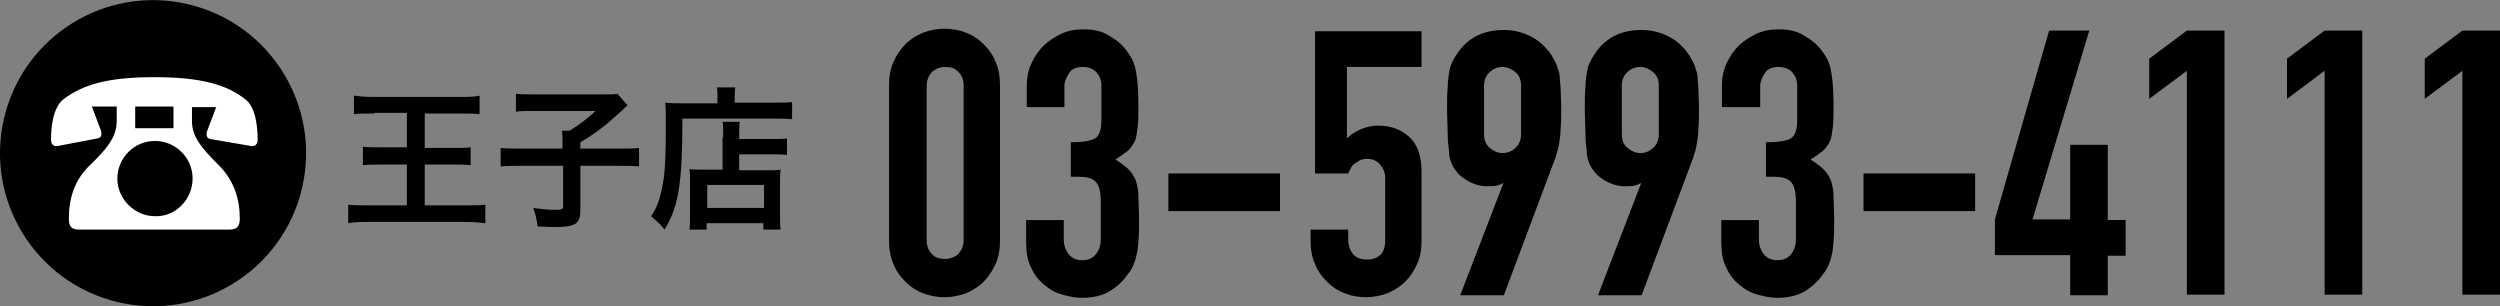
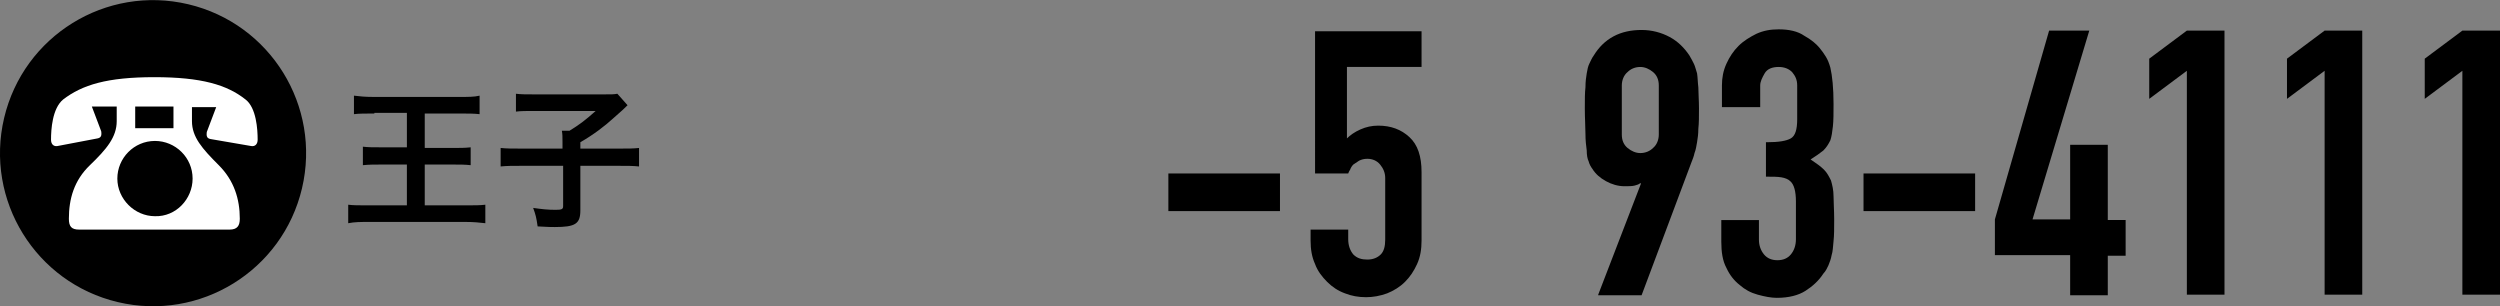
<svg xmlns="http://www.w3.org/2000/svg" version="1.1" id="レイヤー_1" x="0px" y="0px" viewBox="0 0 392 48" style="enable-background:new 0 0 392 48;" xml:space="preserve">
  <rect x="0" y="0" width="392" height="48" fill="#808080" stroke="none" />
  <style type="text/css">
	.st0{fill:#FFFFFF;}
</style>
  <g>
    <g>
      <path d="M58.7,17.8c-1.4,0-2.4,0-3.2,0.1v-2.9c0.8,0.1,1.7,0.2,3.1,0.2H72c1.4,0,2.4,0,3.2-0.2v2.9c-0.9-0.1-1.8-0.1-3.2-0.1h-5.4    v5.4h4.3c1.2,0,2,0,2.9-0.1v2.8c-0.9-0.1-1.7-0.1-2.9-0.1h-4.3v6.4h6.3c1.5,0,2.4,0,3.2-0.1v2.9c-0.9-0.1-1.8-0.2-3.1-0.2H57.8    c-1.2,0-2.2,0-3.2,0.2v-2.9c0.8,0.1,1.6,0.1,3.2,0.1h6v-6.4h-3.9c-1.2,0-2,0-3,0.1V23c0.8,0.1,1.6,0.1,2.9,0.1h4v-5.4H58.7z" />
      <path d="M88.2,22.3c0-0.8,0-1.3-0.1-1.8h1.2c1.6-1,2.3-1.5,4.1-3.1h-9.6c-1.3,0-2.1,0-2.9,0.1v-2.8c0.8,0.1,1.6,0.1,2.9,0.1h10.9    c1.2,0,1.6,0,2.1-0.1l1.6,1.8c-0.6,0.6-0.6,0.6-2.3,2.1c-1.2,1.1-3,2.5-5.1,3.7v1h5.9c1.6,0,2.4,0,3.3-0.1v2.9    C99.2,26,98.4,26,96.9,26H91v7c0,2.1-0.8,2.6-4,2.6c-0.5,0-1,0-2.7-0.1c-0.2-1.4-0.3-1.8-0.7-2.9c1.4,0.2,2.3,0.3,3.5,0.3    c1,0,1.2-0.1,1.2-0.6V26h-6.5c-1.4,0-2.3,0-3.3,0.1v-2.9c0.9,0.1,1.8,0.1,3.3,0.1h6.4V22.3z" />
-       <path d="M112.5,15.2c0-0.6,0-1-0.1-1.5h2.9c-0.1,0.4-0.1,0.8-0.1,1.5v0.9h6c1.4,0,2.4,0,3-0.1v2.7c-0.7-0.1-1.8-0.1-3-0.1h-14.2    c0,10.2-0.6,13.8-2.8,17.4c-0.7-0.9-1.1-1.2-2.1-2.1c1-1.5,1.4-2.8,1.8-4.9c0.4-2,0.5-4.6,0.5-9.3c0-2,0-2.8-0.1-3.6    c0.8,0.1,1.8,0.1,2.8,0.1h5.4V15.2z M113.4,21.5c0-1.3,0-1.8-0.1-2.4h2.7c-0.1,0.6-0.1,1.1-0.1,2.4v0.3h5c1.2,0,2,0,2.5-0.1v2.6    c-0.7-0.1-1.5-0.1-2.4-0.1h-5.1v2.5h4.4c1,0,1.5,0,2.1-0.1c-0.1,0.8-0.1,1.4-0.1,2.4v3.9c0,1.5,0,2.4,0.1,3.1h-2.7v-1h-8.9v1h-2.7    c0.1-0.7,0.1-1.6,0.1-3v-4.4c0-0.9,0-1.5-0.1-2.1c0.6,0.1,1.1,0.1,2.1,0.1h3.1V21.5z M110.9,32.6h8.9V29h-8.9V32.6z" />
    </g>
    <g>
      <g>
        <g>
-           <path d="M139.4,13.4c0-1.4,0.2-2.6,0.7-3.7c0.5-1.1,1.1-2,1.9-2.8c0.8-0.8,1.8-1.4,2.8-1.8c1.1-0.4,2.2-0.6,3.3-0.6      s2.3,0.2,3.3,0.6c1.1,0.4,2,1,2.8,1.8c0.8,0.8,1.5,1.7,1.9,2.8c0.5,1.1,0.7,2.3,0.7,3.7v24.3c0,1.4-0.2,2.6-0.7,3.7      c-0.5,1.1-1.1,2-1.9,2.8s-1.8,1.4-2.8,1.8c-1.1,0.4-2.2,0.6-3.3,0.6s-2.3-0.2-3.3-0.6c-1.1-0.4-2-1-2.8-1.8      c-0.8-0.8-1.5-1.7-1.9-2.8c-0.5-1.1-0.7-2.3-0.7-3.7V13.4z M145.3,37.7c0,0.9,0.3,1.6,0.8,2.1c0.5,0.6,1.2,0.8,2.1,0.8      c0.9,0,1.5-0.3,2.1-0.8c0.5-0.6,0.8-1.3,0.8-2.1V13.4c0-0.9-0.3-1.6-0.8-2.1c-0.5-0.6-1.2-0.8-2.1-0.8c-0.9,0-1.5,0.3-2.1,0.8      c-0.5,0.6-0.8,1.3-0.8,2.1V37.7z" />
-           <path d="M168,22.3c1.8,0,3-0.2,3.7-0.6c0.7-0.4,1-1.4,1-3v-5.3c0-0.9-0.3-1.5-0.8-2.1c-0.5-0.5-1.2-0.8-2.1-0.8      c-1,0-1.8,0.3-2.2,1c-0.4,0.7-0.7,1.3-0.7,1.9v3.4H161v-3.4c0-1.2,0.2-2.3,0.7-3.4s1.1-2,1.9-2.8c0.8-0.8,1.8-1.4,2.8-1.9      c1.1-0.5,2.2-0.7,3.5-0.7c1.6,0,3,0.3,4,1c1.1,0.6,1.9,1.3,2.4,1.9c0.4,0.5,0.7,0.9,1,1.4c0.3,0.5,0.5,1,0.7,1.7      c0.3,1.3,0.5,3.2,0.5,5.7c0,1.4,0,2.6-0.1,3.5c-0.1,0.9-0.2,1.6-0.4,2.2c-0.3,0.6-0.6,1.1-1.1,1.6c-0.5,0.4-1.2,0.9-2,1.4      c0.9,0.6,1.6,1.1,2.1,1.6c0.5,0.5,0.8,1.1,1.1,1.7c0.2,0.7,0.4,1.5,0.4,2.5c0,0.9,0.1,2.2,0.1,3.6c0,1.4,0,2.5-0.1,3.4      c-0.1,0.9-0.1,1.6-0.3,2.2c-0.1,0.6-0.3,1.1-0.5,1.6c-0.2,0.4-0.4,0.9-0.8,1.3c-0.7,1.1-1.7,2-2.8,2.7c-1.1,0.7-2.6,1.1-4.5,1.1      c-0.9,0-1.9-0.2-3-0.5s-2-0.8-2.8-1.5c-0.9-0.7-1.6-1.6-2.1-2.7c-0.6-1.1-0.8-2.5-0.8-4.1v-3.4h5.9v3.1c0,0.9,0.3,1.7,0.8,2.3      c0.5,0.6,1.2,0.9,2.1,0.9c0.9,0,1.6-0.3,2.1-0.9c0.5-0.6,0.8-1.4,0.8-2.4v-5.9c0-1.6-0.3-2.7-0.9-3.2c-0.3-0.3-0.8-0.5-1.4-0.6      c-0.6-0.1-1.4-0.1-2.4-0.1V22.3z" />
          <path d="M183.2,33.1v-5.9h17.5v5.9H183.2z" />
          <path d="M222.9,4.9v5.6h-11.7v11.2c0.5-0.5,1.2-1,2.1-1.4c0.9-0.4,1.8-0.6,2.8-0.6c2,0,3.6,0.6,4.9,1.8c1.3,1.2,1.9,3,1.9,5.5      v10.7c0,1.4-0.2,2.6-0.7,3.7c-0.5,1.1-1.1,2-1.9,2.8s-1.8,1.4-2.8,1.8c-1.1,0.4-2.2,0.6-3.3,0.6c-1.2,0-2.3-0.2-3.3-0.6      c-1.1-0.4-2-1-2.8-1.8s-1.5-1.7-1.9-2.8c-0.5-1.1-0.7-2.3-0.7-3.7v-1.7h5.9v1.5c0,1,0.3,1.8,0.8,2.4c0.6,0.6,1.3,0.8,2.2,0.8      c0.9,0,1.6-0.3,2.1-0.8c0.5-0.5,0.7-1.3,0.7-2.3v-9.7c0-0.8-0.3-1.5-0.8-2.1c-0.5-0.6-1.2-0.9-2-0.9c-0.5,0-0.9,0.1-1.3,0.3      c-0.3,0.2-0.6,0.4-0.9,0.6c-0.2,0.2-0.4,0.5-0.5,0.8c-0.2,0.3-0.3,0.6-0.3,0.6h-5.2V4.9H222.9z" />
-           <path d="M229,46.2l6.7-17.4l-0.1-0.1c-0.2,0.2-0.5,0.3-0.9,0.4c-0.4,0.1-0.9,0.1-1.6,0.1c-1,0-2-0.3-2.9-0.8      c-0.9-0.5-1.6-1.1-2.1-1.9c-0.3-0.4-0.5-0.8-0.6-1.2c-0.2-0.4-0.3-1-0.3-1.7c-0.1-0.7-0.2-1.6-0.2-2.6c0-1.1-0.1-2.4-0.1-4      c0-1.4,0-2.5,0.1-3.3c0-0.9,0.1-1.6,0.2-2.2c0.1-0.6,0.2-1.1,0.4-1.5c0.2-0.4,0.4-0.9,0.7-1.3c0.8-1.3,1.8-2.3,3.1-3      c1.3-0.7,2.8-1,4.4-1c1.6,0,3.1,0.4,4.4,1.1c1.3,0.7,2.3,1.7,3.1,2.9c0.3,0.5,0.5,0.9,0.7,1.3c0.2,0.4,0.3,0.9,0.5,1.5      c0.1,0.6,0.1,1.4,0.2,2.2c0,0.9,0.1,2,0.1,3.3c0,1.3,0,2.3-0.1,3.2c0,0.8-0.1,1.5-0.2,2.1c-0.1,0.6-0.2,1.2-0.4,1.7      c-0.1,0.5-0.3,1-0.5,1.5l-7.8,20.8H229z M232.7,21.1c0,0.9,0.3,1.6,0.9,2.1c0.6,0.5,1.3,0.8,2,0.8c0.8,0,1.5-0.3,2-0.8      c0.6-0.5,0.9-1.3,0.9-2.1v-7.7c0-0.9-0.3-1.6-0.9-2.1c-0.6-0.5-1.3-0.8-2-0.8c-0.8,0-1.5,0.3-2,0.8c-0.6,0.5-0.9,1.3-0.9,2.1      V21.1z" />
          <path d="M250.6,46.2l6.7-17.4l-0.1-0.1c-0.2,0.2-0.5,0.3-0.9,0.4c-0.4,0.1-0.9,0.1-1.6,0.1c-1,0-2-0.3-2.9-0.8      c-0.9-0.5-1.6-1.1-2.1-1.9c-0.3-0.4-0.5-0.8-0.6-1.2c-0.2-0.4-0.3-1-0.3-1.7c-0.1-0.7-0.2-1.6-0.2-2.6c0-1.1-0.1-2.4-0.1-4      c0-1.4,0-2.5,0.1-3.3c0-0.9,0.1-1.6,0.2-2.2c0.1-0.6,0.2-1.1,0.4-1.5c0.2-0.4,0.4-0.9,0.7-1.3c0.8-1.3,1.8-2.3,3.1-3      c1.3-0.7,2.8-1,4.4-1c1.6,0,3.1,0.4,4.4,1.1c1.3,0.7,2.3,1.7,3.1,2.9c0.3,0.5,0.5,0.9,0.7,1.3c0.2,0.4,0.3,0.9,0.5,1.5      c0.1,0.6,0.1,1.4,0.2,2.2c0,0.9,0.1,2,0.1,3.3c0,1.3,0,2.3-0.1,3.2c0,0.8-0.1,1.5-0.2,2.1c-0.1,0.6-0.2,1.2-0.4,1.7      c-0.1,0.5-0.3,1-0.5,1.5l-7.8,20.8H250.6z M254.3,21.1c0,0.9,0.3,1.6,0.9,2.1c0.6,0.5,1.3,0.8,2,0.8c0.8,0,1.5-0.3,2-0.8      c0.6-0.5,0.9-1.3,0.9-2.1v-7.7c0-0.9-0.3-1.6-0.9-2.1c-0.6-0.5-1.3-0.8-2-0.8c-0.8,0-1.5,0.3-2,0.8c-0.6,0.5-0.9,1.3-0.9,2.1      V21.1z" />
          <path d="M277.1,22.3c1.8,0,3-0.2,3.7-0.6c0.7-0.4,1-1.4,1-3v-5.3c0-0.9-0.3-1.5-0.8-2.1c-0.5-0.5-1.2-0.8-2.1-0.8      c-1,0-1.8,0.3-2.2,1c-0.4,0.7-0.7,1.3-0.7,1.9v3.4H270v-3.4c0-1.2,0.2-2.3,0.7-3.4c0.5-1.1,1.1-2,1.9-2.8      c0.8-0.8,1.8-1.4,2.8-1.9c1.1-0.5,2.2-0.7,3.5-0.7c1.6,0,3,0.3,4,1c1.1,0.6,1.9,1.3,2.4,1.9c0.4,0.5,0.7,0.9,1,1.4      c0.3,0.5,0.5,1,0.7,1.7c0.3,1.3,0.5,3.2,0.5,5.7c0,1.4,0,2.6-0.1,3.5c-0.1,0.9-0.2,1.6-0.4,2.2c-0.3,0.6-0.6,1.1-1.1,1.6      c-0.5,0.4-1.2,0.9-2,1.4c0.9,0.6,1.6,1.1,2.1,1.6c0.5,0.5,0.8,1.1,1.1,1.7c0.2,0.7,0.4,1.5,0.4,2.5c0,0.9,0.1,2.2,0.1,3.6      c0,1.4,0,2.5-0.1,3.4c-0.1,0.9-0.1,1.6-0.3,2.2c-0.1,0.6-0.3,1.1-0.5,1.6c-0.2,0.4-0.4,0.9-0.8,1.3c-0.7,1.1-1.7,2-2.8,2.7      c-1.1,0.7-2.6,1.1-4.5,1.1c-0.9,0-1.9-0.2-3-0.5s-2-0.8-2.8-1.5c-0.9-0.7-1.6-1.6-2.1-2.7c-0.6-1.1-0.8-2.5-0.8-4.1v-3.4h5.9      v3.1c0,0.9,0.3,1.7,0.8,2.3c0.5,0.6,1.2,0.9,2.1,0.9c0.9,0,1.6-0.3,2.1-0.9c0.5-0.6,0.8-1.4,0.8-2.4v-5.9c0-1.6-0.3-2.7-0.9-3.2      c-0.3-0.3-0.8-0.5-1.4-0.6c-0.6-0.1-1.4-0.1-2.4-0.1V22.3z" />
          <path d="M292.2,33.1v-5.9h17.5v5.9H292.2z" />
          <path d="M324.6,46.2v-6.2h-11.8v-5.6l8.5-29.6h6.3l-8.9,29.6h5.9V22.7h5.9v11.8h2.8v5.6h-2.8v6.2H324.6z" />
          <path d="M342.9,46.2V11.1l-5.9,4.4V9.2l5.9-4.4h5.9v41.4H342.9z" />
          <path d="M364.5,46.2V11.1l-5.9,4.4V9.2l5.9-4.4h5.9v41.4H364.5z" />
          <path d="M386.1,46.2V11.1l-5.9,4.4V9.2l5.9-4.4h5.9v41.4H386.1z" />
        </g>
      </g>
    </g>
    <g>
      <ellipse transform="matrix(0.23 -0.973 0.973 0.23 -4.873 41.851)" cx="24" cy="24" rx="24" ry="24" />
      <g>
        <g>
          <path class="st0" d="M18.2,16.7h-3.8l1.4,3.7c0.1,0.2,0.1,0.4,0.1,0.6c0,0.3-0.1,0.6-0.6,0.7L9,22.9c-0.6,0.1-1-0.3-1-1      c0-1.6,0.2-4.9,1.9-6.3c3-2.3,6.9-3.5,14.3-3.5s11.4,1.2,14.3,3.5c1.7,1.3,1.9,4.7,1.9,6.3c0,0.7-0.4,1.1-1,1l-6.4-1.1      c-0.5-0.1-0.6-0.4-0.6-0.7c0-0.2,0-0.4,0.1-0.6l1.4-3.7h-3.8V19c0,2.5,1.6,4.3,4.2,6.9c2.4,2.4,3.3,5.3,3.3,8.4      c0,1.1-0.4,1.7-1.6,1.7H12.4c-1.2,0-1.6-0.5-1.6-1.7c0-3.1,0.8-6,3.3-8.4c2.6-2.5,4.2-4.4,4.2-6.9V16.7z M30.2,28      c0-3.3-2.7-5.9-5.9-5.9c-3.3,0-5.9,2.7-5.9,5.9s2.7,5.9,5.9,5.9C27.6,34,30.2,31.2,30.2,28z M27.2,16.7h-6v3.4h6V16.7z" />
        </g>
      </g>
    </g>
  </g>
</svg>